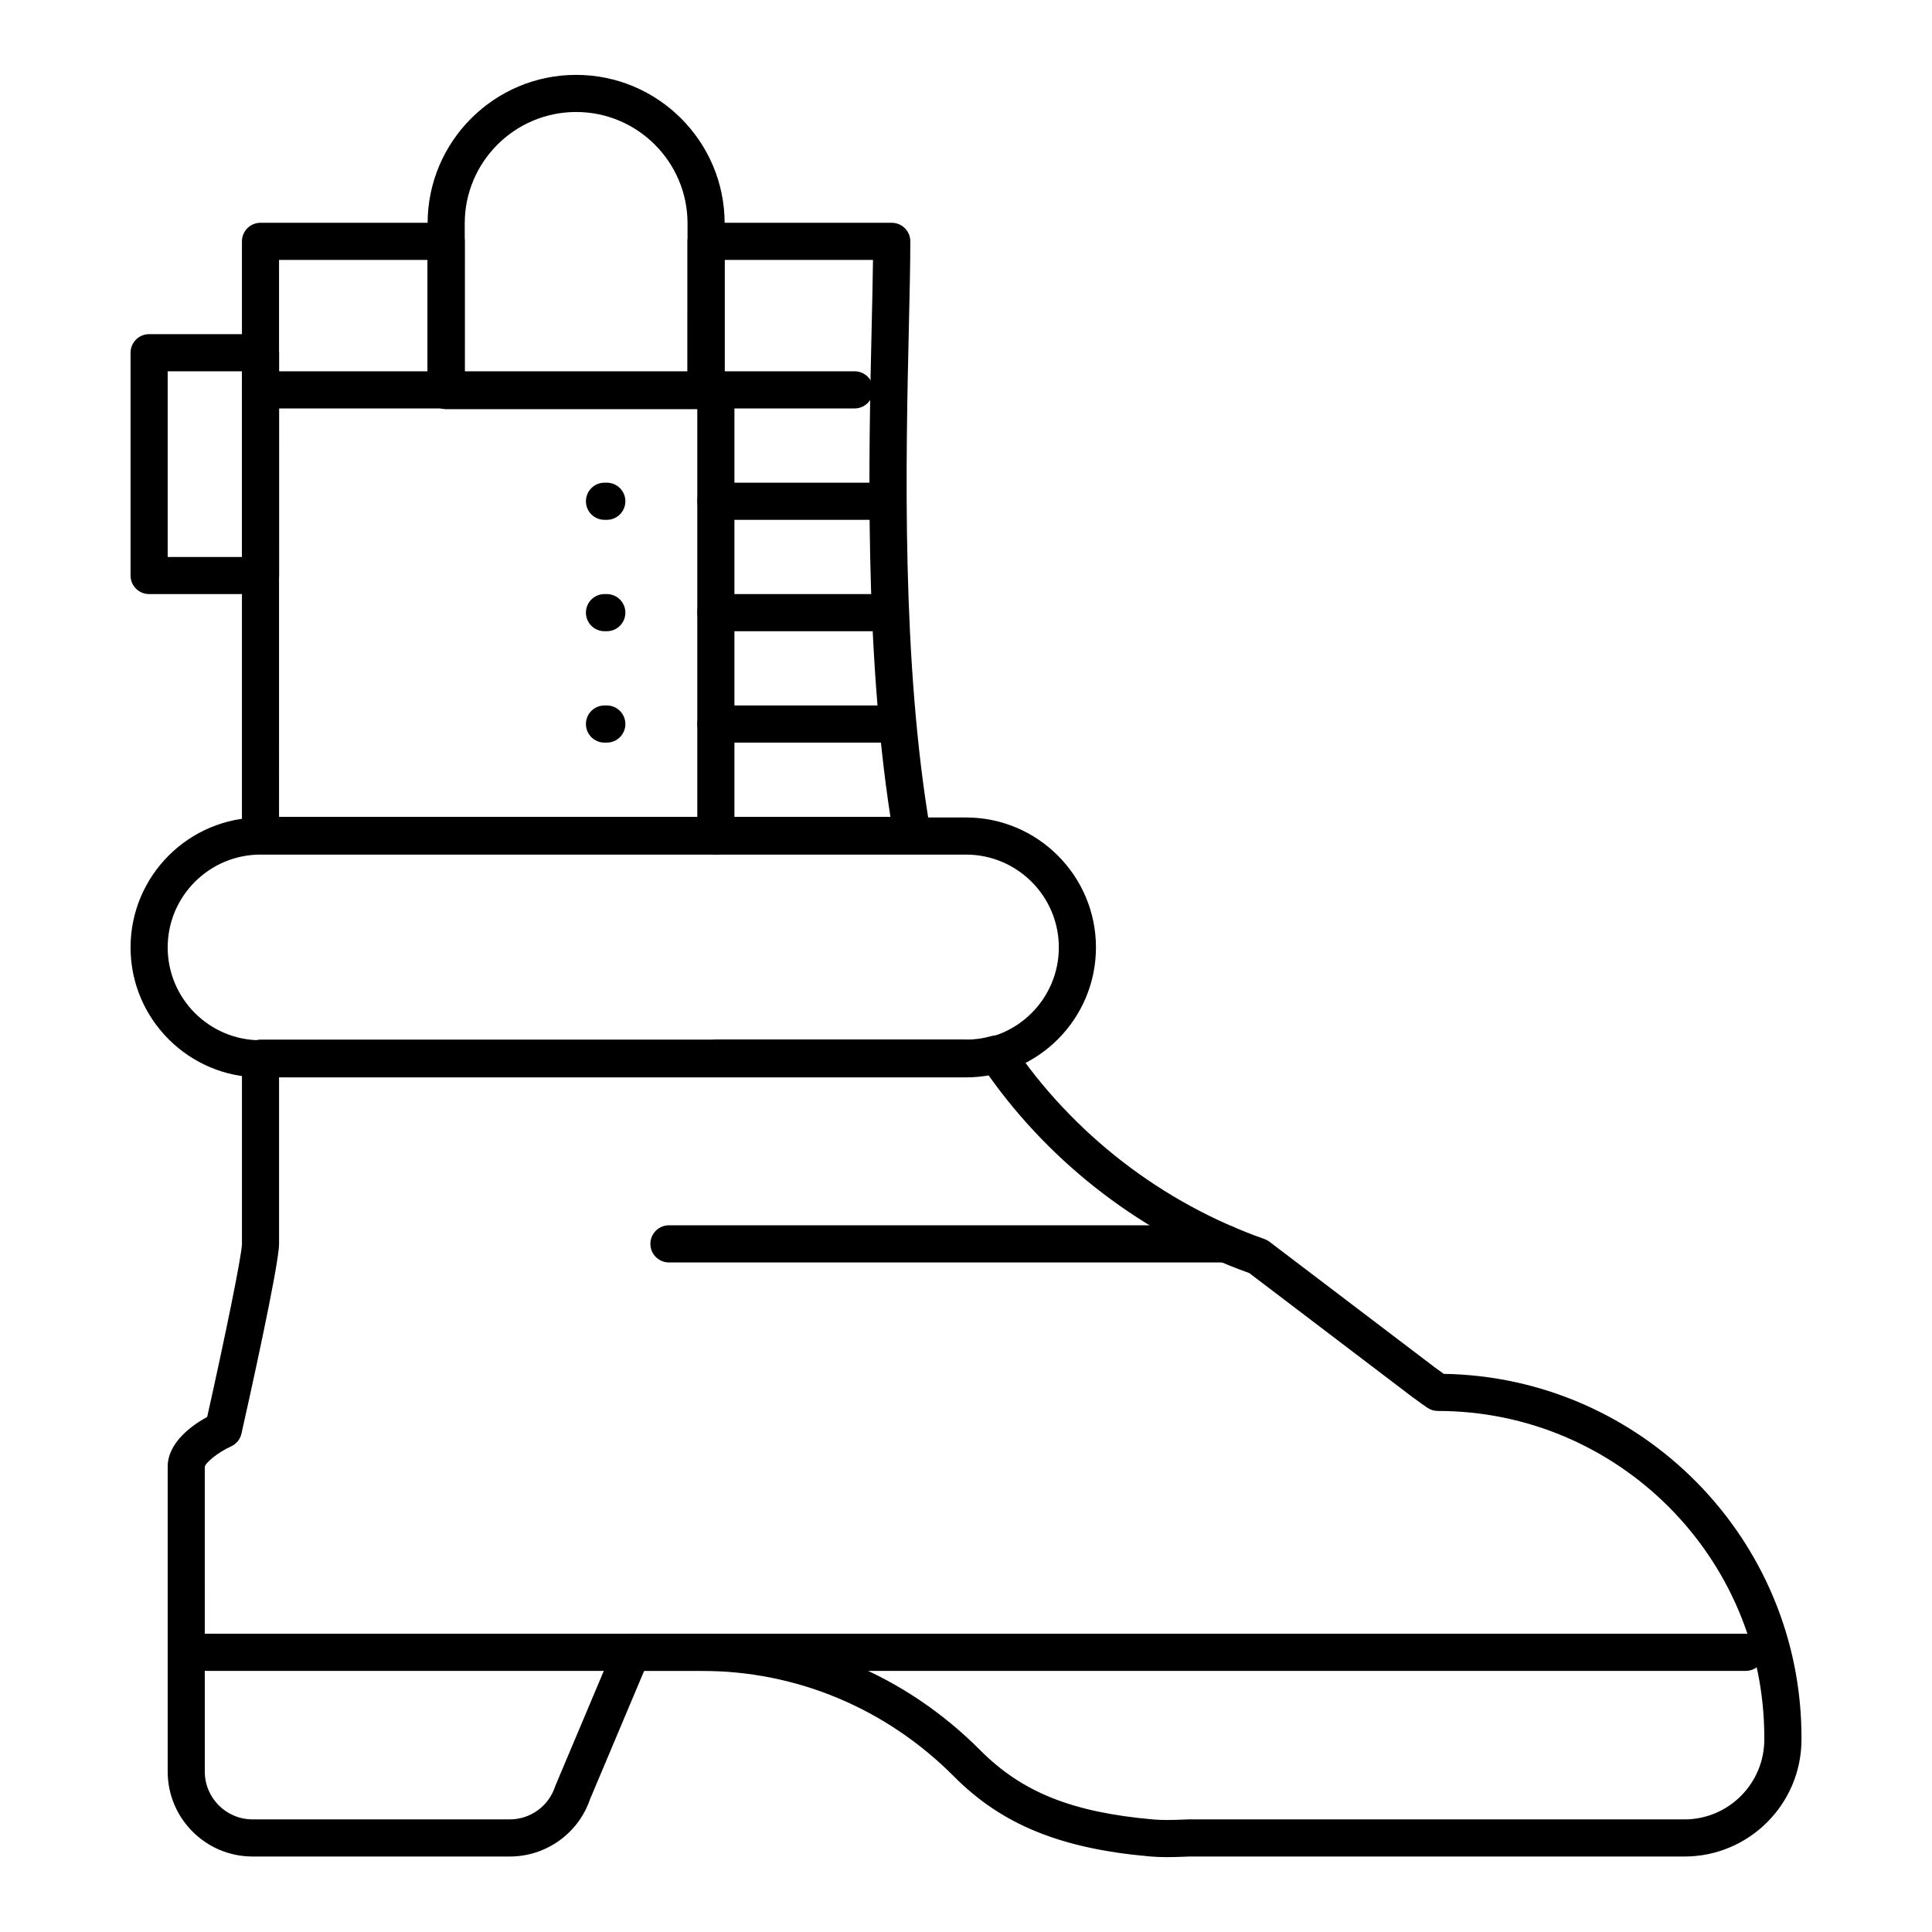
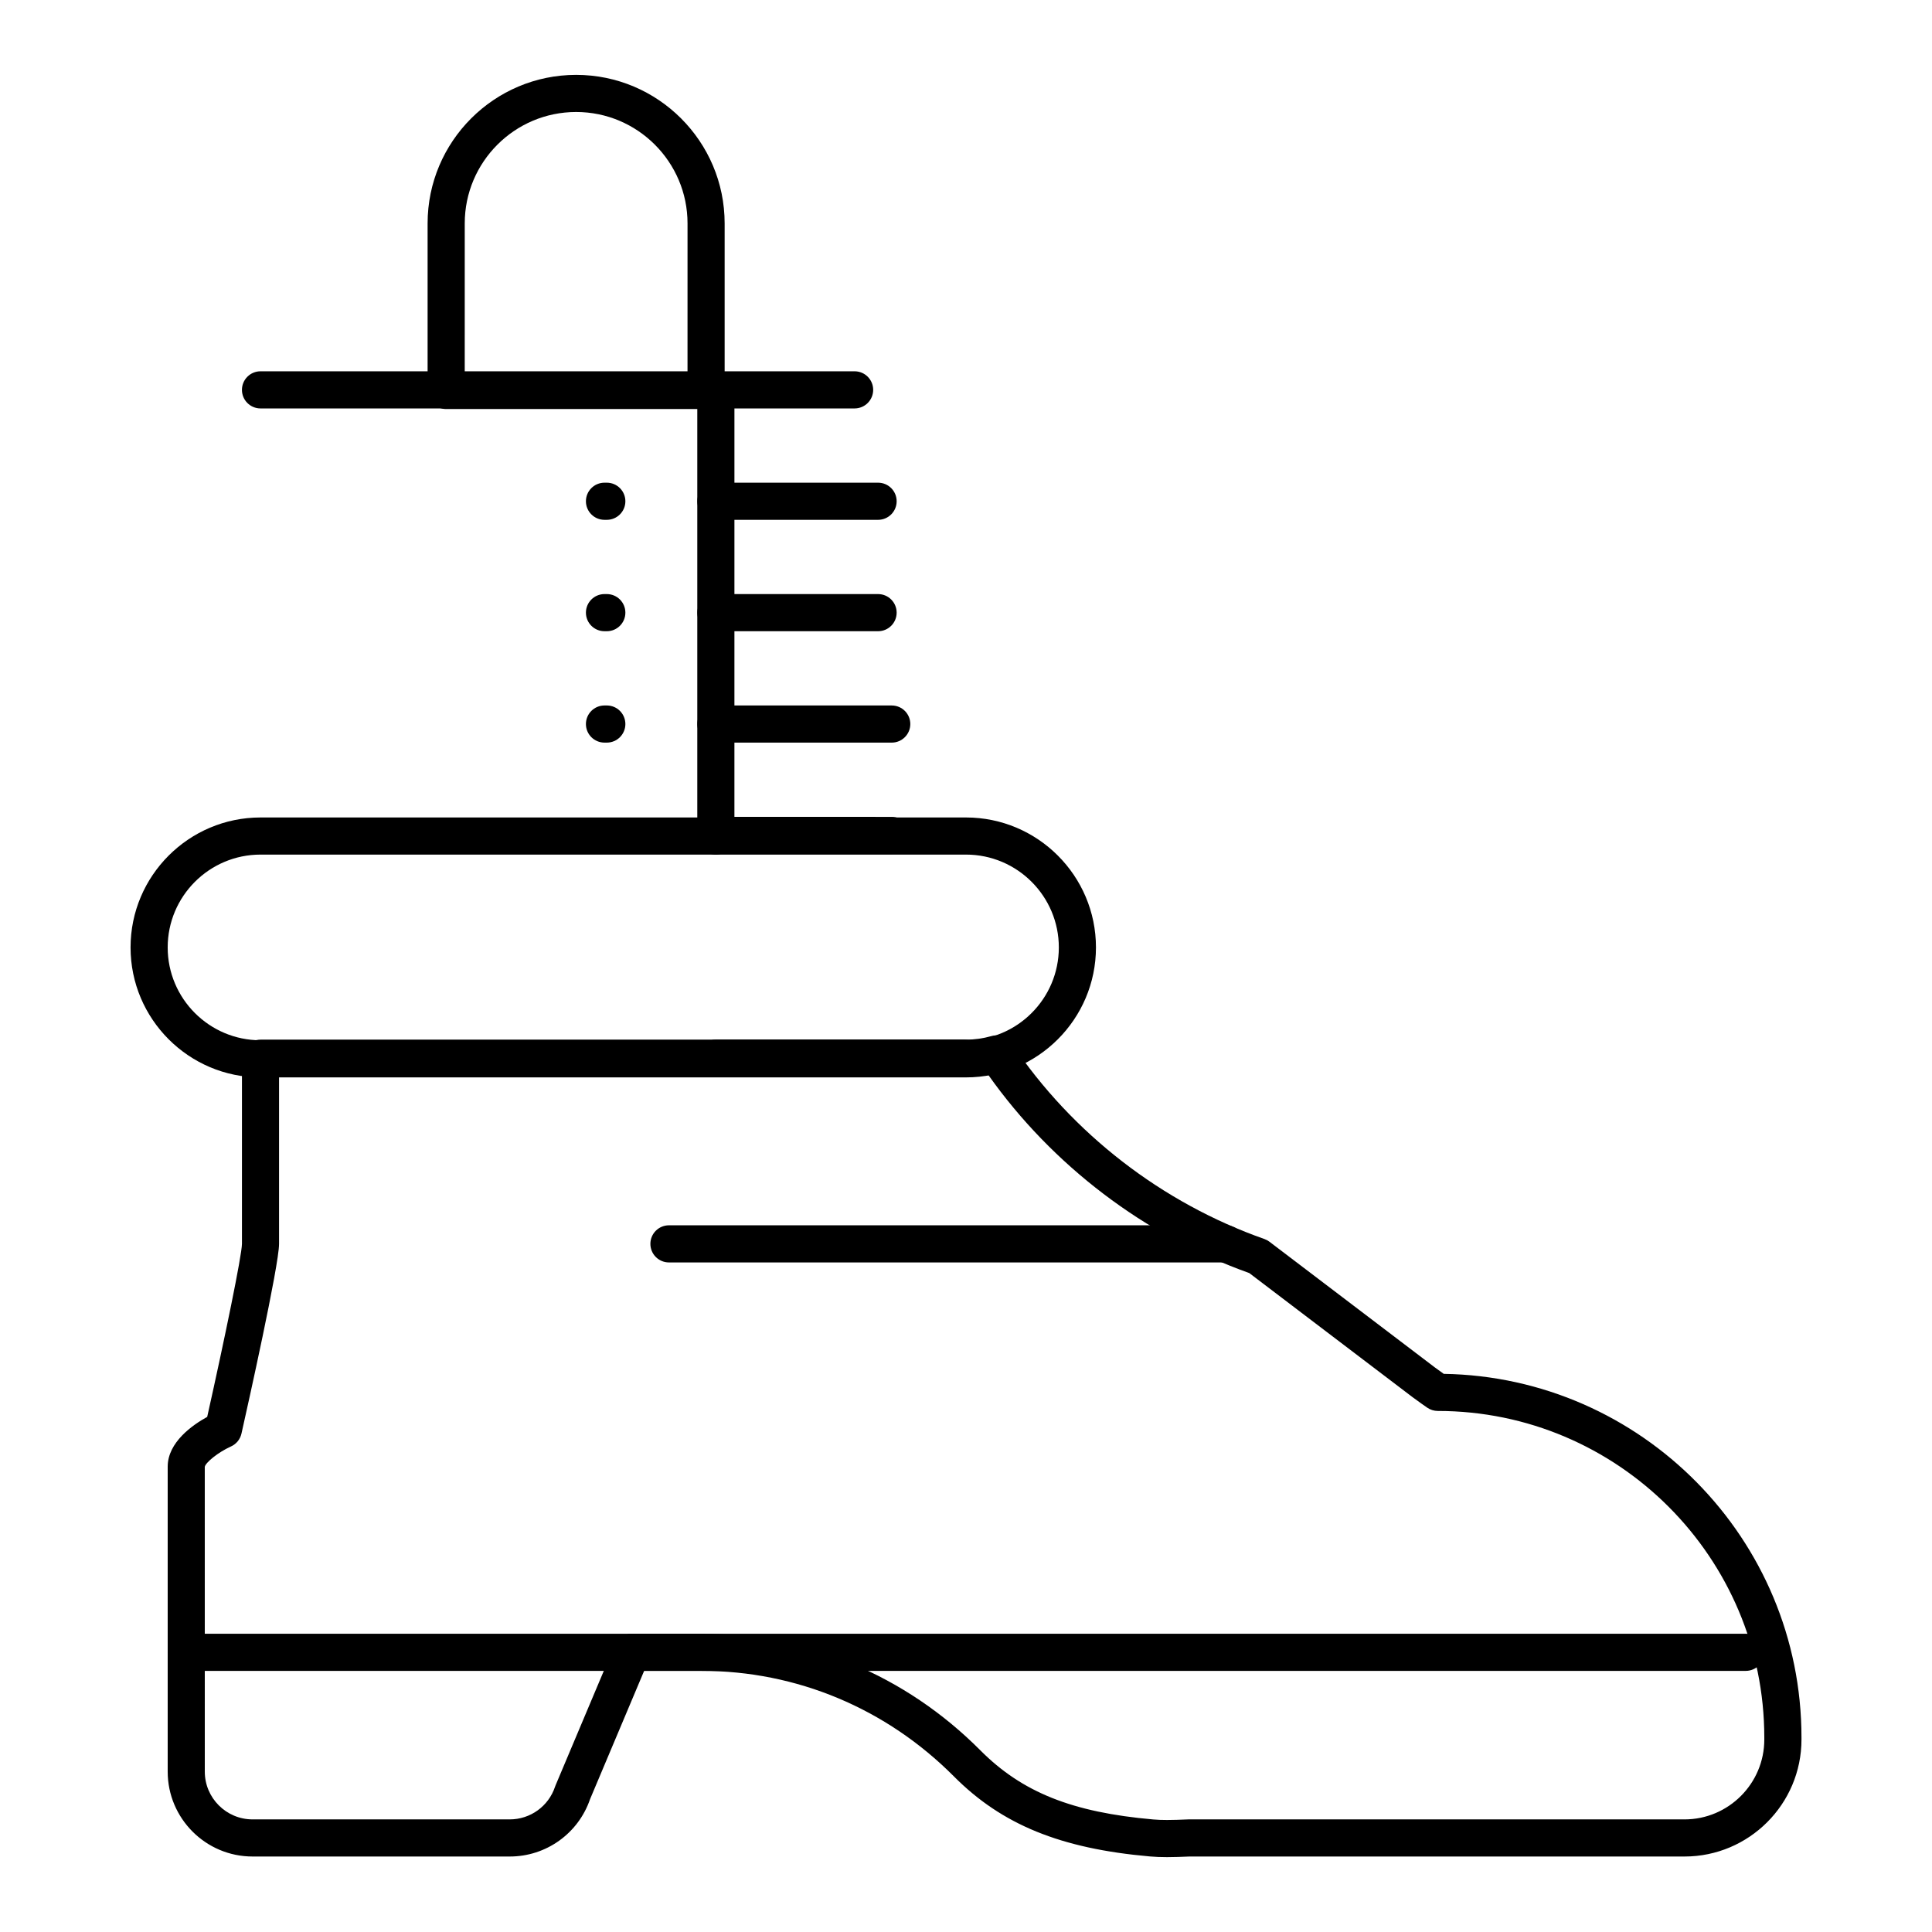
<svg xmlns="http://www.w3.org/2000/svg" fill="#000000" width="800px" height="800px" version="1.1" viewBox="144 144 512 512">
  <g>
    <path d="m311.44 586.8h-118.08c-2.719 0-4.922-2.203-4.922-4.922s2.203-4.922 4.922-4.922h118.08c2.719 0 4.922 2.203 4.922 4.922-0.004 2.723-2.207 4.922-4.926 4.922z" />
    <path d="m468.88 478.56h-147.6c-2.719 0-4.922-2.203-4.922-4.922s2.203-4.922 4.922-4.922h147.6c2.719 0 4.922 2.203 4.922 4.922-0.004 2.719-2.203 4.922-4.922 4.922z" />
    <path d="m370.48 252.24h-157.44c-2.719 0-4.922-2.203-4.922-4.922s2.203-4.922 4.922-4.922h157.44c2.719 0 4.922 2.203 4.922 4.922-0.004 2.719-2.207 4.922-4.926 4.922z" />
    <path d="m304.81 311.28h-0.613c-2.719 0-4.922-2.203-4.922-4.922s2.203-4.922 4.922-4.922h0.613c2.719 0 4.922 2.203 4.922 4.922s-2.203 4.922-4.922 4.922z" />
    <path d="m304.81 340.8h-0.613c-2.719 0-4.922-2.203-4.922-4.922s2.203-4.922 4.922-4.922h0.613c2.719 0 4.922 2.203 4.922 4.922s-2.203 4.922-4.922 4.922z" />
    <path d="m376.7 311.28h-42.98c-2.719 0-4.922-2.203-4.922-4.922s2.203-4.922 4.922-4.922h42.98c2.719 0 4.922 2.203 4.922 4.922s-2.203 4.922-4.922 4.922z" />
    <path d="m304.81 281.76h-0.613c-2.719 0-4.922-2.203-4.922-4.922s2.203-4.922 4.922-4.922h0.613c2.719 0 4.922 2.203 4.922 4.922s-2.203 4.922-4.922 4.922z" />
    <path d="m376.7 281.76h-42.98c-2.719 0-4.922-2.203-4.922-4.922s2.203-4.922 4.922-4.922h42.98c2.719 0 4.922 2.203 4.922 4.922s-2.203 4.922-4.922 4.922z" />
    <path d="m380.32 340.8h-46.605c-2.719 0-4.922-2.203-4.922-4.922s2.203-4.922 4.922-4.922l46.605 0.004c2.719 0 4.922 2.203 4.922 4.922-0.004 2.715-2.207 4.918-4.922 4.918z" />
    <path d="m380.32 370.32h-46.605c-2.719 0-4.922-2.203-4.922-4.922s2.203-4.922 4.922-4.922l46.605 0.004c2.719 0 4.922 2.203 4.922 4.922-0.004 2.715-2.207 4.918-4.922 4.918z" />
    <path d="m399.69 429.36h-65.977c-2.719 0-4.922-2.203-4.922-4.922s2.203-4.922 4.922-4.922h65.977c2.719 0 4.922 2.203 4.922 4.922s-2.203 4.922-4.922 4.922z" />
    <path d="m333.71 370.48c-2.719 0-4.922-2.203-4.922-4.922v-118.24c0-2.719 2.203-4.922 4.922-4.922s4.922 2.203 4.922 4.922l-0.004 118.24c0 2.715-2.203 4.918-4.918 4.918z" />
-     <path d="m213.04 301.44h-29.52c-2.719 0-4.922-2.203-4.922-4.922v-59.039c0-2.719 2.203-4.922 4.922-4.922h29.52c2.719 0 4.922 2.203 4.922 4.922v59.039c-0.004 2.719-2.207 4.922-4.922 4.922zm-24.602-9.84h19.68v-49.199h-19.68z" />
    <path d="m606.64 586.8h-295.2c-2.719 0-4.922-2.203-4.922-4.922s2.203-4.922 4.922-4.922h295.2c2.719 0 4.922 2.203 4.922 4.922 0 2.723-2.203 4.922-4.918 4.922z" />
-     <path d="m385.77 370.32h-172.73c-2.719 0-4.922-2.203-4.922-4.922v-157.44c0-2.719 2.203-4.922 4.922-4.922h49.199c2.719 0 4.922 2.203 4.922 4.922l-0.004 34.605h59.039l0.004-34.602c0-2.719 2.203-4.922 4.922-4.922h49.199c2.719 0 4.922 2.203 4.922 4.922 0 5.922-0.172 13.441-0.371 22.148-0.816 35.559-2.051 89.297 5.754 134.46 0.246 1.43-0.148 2.898-1.086 4.008-0.938 1.105-2.316 1.746-3.766 1.746zm-167.82-9.84h162.02c-6.922-44.805-5.742-96.145-4.953-130.6 0.148-6.371 0.277-12.102 0.336-17l-39.324-0.004v34.602c0 2.719-2.203 4.922-4.922 4.922h-68.879c-2.719 0-4.922-2.203-4.922-4.922v-34.598h-39.359z" />
    <path d="m453.28 636.16c-1.66 0-3.133-0.059-4.508-0.18-23.711-2.082-39.246-8.422-51.957-21.195-17.957-18.047-41.711-27.988-66.895-27.988h-15.215l-14.336 34.008c-3.121 9.098-11.648 15.191-21.277 15.191h-68.152c-12.406 0.004-22.5-10.09-22.5-22.496v-80.82c0-6.488 6.637-11.078 10.469-13.188 4.598-20.57 9.191-42.809 9.211-45.855v-49.199c0-2.719 2.203-4.922 4.922-4.922h186.96c2.262 0 4.523-0.316 6.723-0.938 2.043-0.582 4.238 0.223 5.426 1.988 16.016 23.844 39.785 42.234 66.934 51.789 0.48 0.172 0.938 0.414 1.344 0.723l43.84 33.316c0.57 0.434 1.527 1.117 2.34 1.691 52.414 0.844 94.801 43.742 94.801 96.359v0.555c0 17.09-13.906 30.996-30.996 30.996l-131.43 0.008c-1.871 0.078-3.801 0.156-5.699 0.156zm-141.84-59.203h18.48c27.82 0 54.055 10.969 73.871 30.887 11.078 11.133 24.359 16.445 45.84 18.332 1.086 0.094 2.277 0.141 3.648 0.141 1.703 0 3.449-0.07 5.301-0.145l0.316-0.012c0.066-0.004 0.133-0.004 0.195-0.004l131.31 0.004c11.664 0 21.156-9.492 21.156-21.156v-0.555c0-47.711-38.816-86.531-86.531-86.531-1.004 0-1.984-0.309-2.809-0.879-0.105-0.074-2.621-1.824-3.914-2.805l-43.23-32.855c-27.762-9.941-52.188-28.508-69.18-52.531-1.949 0.34-3.926 0.512-5.902 0.512h-182.04v44.281c0 5.691-8.297 42.883-9.961 50.281-0.34 1.512-1.375 2.777-2.789 3.41-3.492 1.582-6.734 4.289-6.934 5.394l0.004 80.773c0 6.981 5.68 12.66 12.66 12.66h68.152c5.457 0 10.281-3.477 12.008-8.656 0.039-0.121 0.086-0.238 0.133-0.355l15.672-37.18c0.77-1.824 2.559-3.012 4.535-3.012z" />
    <path d="m331.12 252.4h-68.879c-2.719 0-4.922-2.203-4.922-4.922v-44.277c0-21.703 17.656-39.359 39.359-39.359s39.359 17.656 39.359 39.359v44.281c0.004 2.715-2.199 4.918-4.918 4.918zm-63.961-9.84h59.039l0.004-39.359c0-16.277-13.242-29.52-29.52-29.52-16.277 0-29.52 13.242-29.52 29.52z" />
    <path d="m400 429.52h-186.96c-18.992 0-34.441-15.449-34.441-34.441s15.449-34.441 34.441-34.441h186.96c18.992 0 34.441 15.449 34.441 34.441-0.004 18.992-15.453 34.441-34.441 34.441zm-186.96-59.043c-13.566 0-24.602 11.035-24.602 24.602s11.035 24.602 24.602 24.602h186.96c13.566 0 24.602-11.035 24.602-24.602s-11.035-24.602-24.602-24.602z" />
  </g>
</svg>